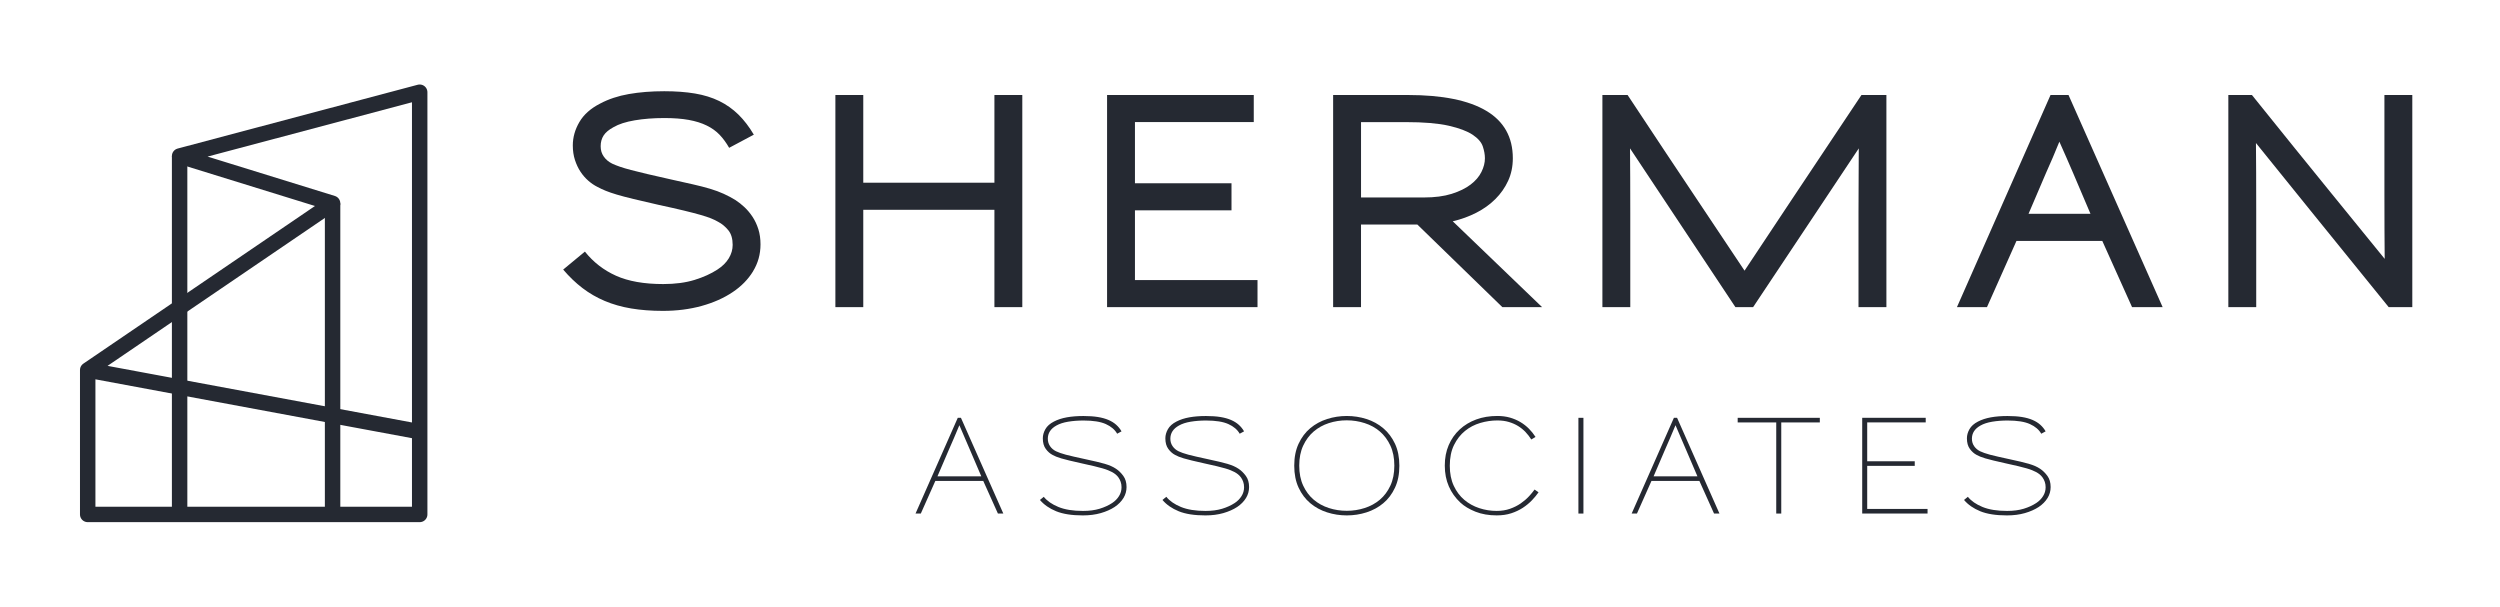
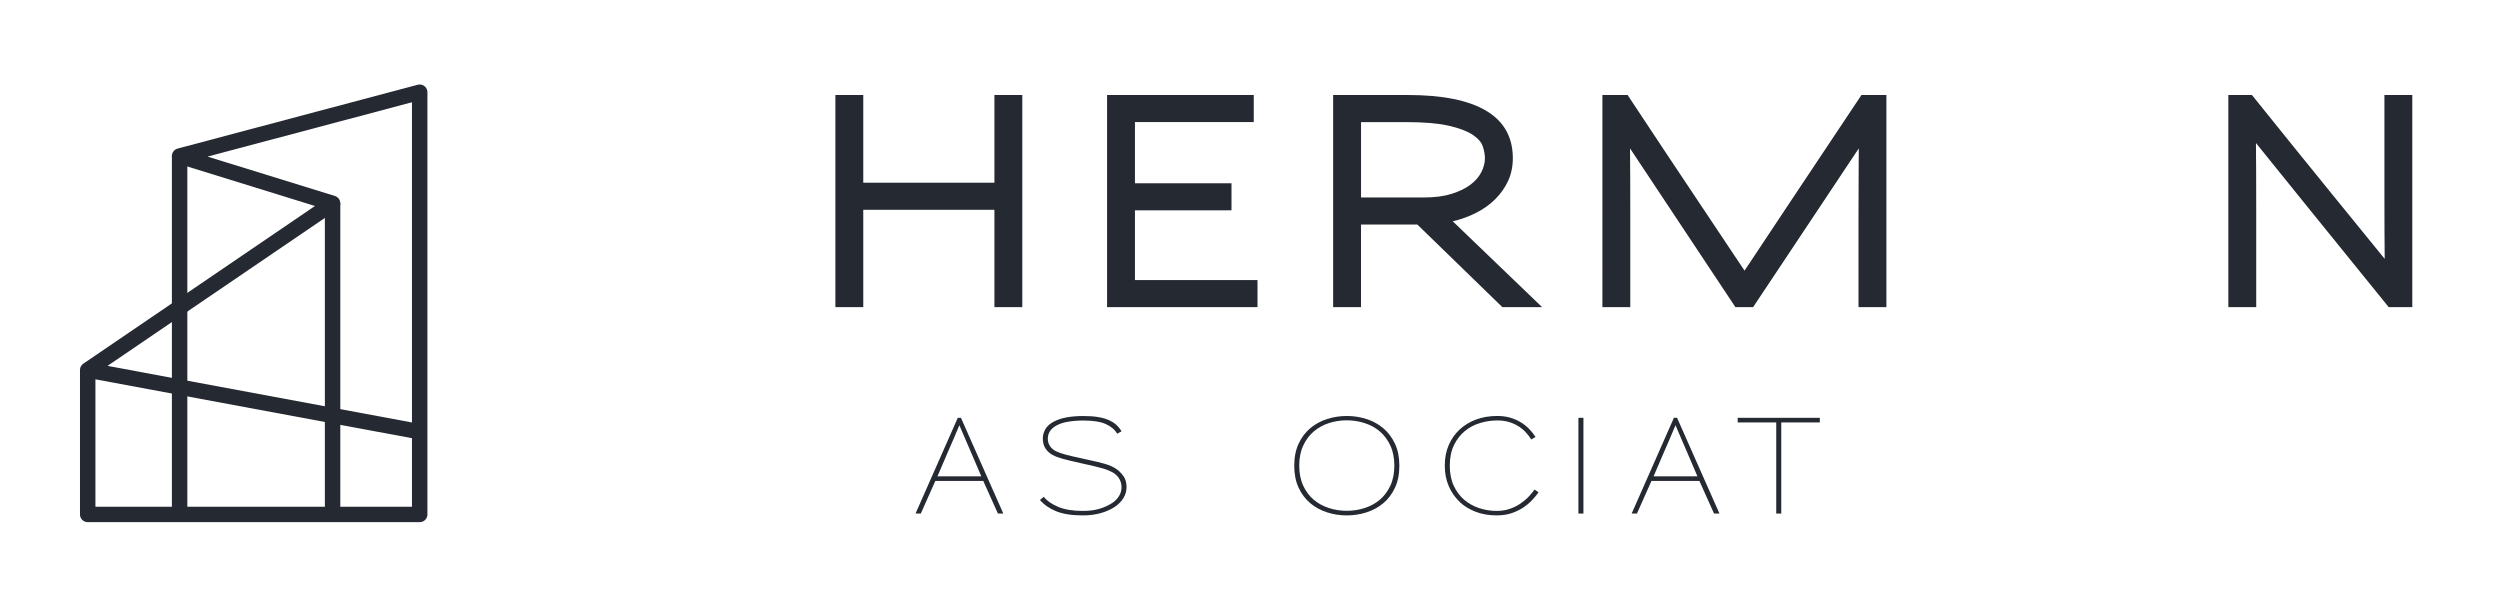
<svg xmlns="http://www.w3.org/2000/svg" id="Layer_2" viewBox="0 0 1294.7 314.17">
-   <path d="m389.99,140.52c-2.59,4.21-6.11,7.8-10.55,10.76-4.54,3.06-9.89,5.44-16.04,7.15-6.16,1.71-12.85,2.57-20.07,2.57-6.02,0-11.51-.42-16.46-1.25-4.95-.83-9.51-2.13-13.68-3.89-4.17-1.76-8.01-3.98-11.53-6.67-3.52-2.68-6.85-5.88-10-9.58l11.25-9.31c4.35,5.46,9.72,9.63,16.11,12.5,6.39,2.87,14.54,4.31,24.44,4.31,6.2,0,11.62-.72,16.25-2.15,4.63-1.44,8.56-3.22,11.81-5.35,2.59-1.67,4.56-3.61,5.9-5.83,1.34-2.22,2.01-4.54,2.01-6.94,0-3.24-.76-5.79-2.29-7.64-1.53-1.85-3.26-3.29-5.21-4.31-1.11-.65-2.36-1.25-3.75-1.81-1.39-.56-3.22-1.16-5.49-1.81-2.27-.65-5.12-1.39-8.54-2.22-3.43-.83-7.73-1.81-12.92-2.92-5.28-1.2-9.65-2.22-13.12-3.06-3.47-.83-6.37-1.6-8.68-2.29-2.31-.7-4.21-1.34-5.69-1.95-1.48-.6-2.92-1.27-4.31-2.01-1.67-.83-3.26-1.92-4.79-3.26-1.53-1.34-2.87-2.89-4.03-4.65-1.16-1.76-2.11-3.77-2.85-6.04-.74-2.27-1.11-4.79-1.11-7.57,0-4.17,1.13-8.19,3.4-12.08,2.27-3.89,5.86-7.08,10.76-9.58,4.35-2.31,9.31-3.96,14.86-4.93,5.56-.97,11.67-1.46,18.33-1.46,5.92,0,11.23.39,15.9,1.18,4.67.79,8.86,2.08,12.57,3.89,3.7,1.81,7.01,4.15,9.93,7.01,2.92,2.87,5.58,6.34,7.99,10.42l-12.78,6.81c-1.48-2.59-3.12-4.84-4.93-6.74-1.81-1.9-4.03-3.5-6.67-4.79-2.64-1.3-5.74-2.27-9.31-2.92-3.57-.65-7.8-.97-12.71-.97-5.56,0-10.65.4-15.28,1.18-4.63.79-8.29,1.97-10.97,3.54-2.41,1.3-4.12,2.73-5.14,4.31-1.02,1.57-1.53,3.43-1.53,5.56s.53,3.82,1.6,5.35c1.06,1.53,2.52,2.76,4.38,3.68,1.2.56,2.55,1.09,4.03,1.6,1.48.51,3.35,1.07,5.62,1.67,2.27.6,5.07,1.3,8.4,2.08,3.33.79,7.5,1.74,12.5,2.85,4.17.93,7.89,1.76,11.18,2.5,3.28.74,6.25,1.51,8.89,2.29,2.64.79,5.02,1.67,7.15,2.64,2.13.97,4.17,2.06,6.11,3.26,1.57,1.02,3.13,2.25,4.65,3.68,1.53,1.44,2.92,3.1,4.17,5,1.25,1.9,2.24,4.03,2.99,6.39.74,2.36,1.11,4.98,1.11,7.85,0,5.09-1.3,9.74-3.89,13.96Z" fill="#252932" />
  <path d="m514.99,159.06v-50.41h-67.92v50.41h-14.44V49.2h14.44v45.42h67.92v-45.42h14.44v109.86h-14.44Z" fill="#252932" />
  <path d="m573.33,159.06V49.2h75.97v14.03h-61.53v31.67h50v14.03h-50v36.11h63.47v14.03h-77.92Z" fill="#252932" />
  <path d="m778.04,159.06l-44.03-42.78h-29.17v42.78h-14.44V49.2h38.75c17.87,0,31.39,2.73,40.56,8.19,9.17,5.46,13.75,13.66,13.75,24.58,0,4.26-.81,8.15-2.43,11.67-1.62,3.52-3.82,6.67-6.6,9.44-2.78,2.78-6.07,5.14-9.86,7.08-3.8,1.94-7.87,3.43-12.22,4.44l46.25,44.44h-20.55Zm-10.14-83.26c-.74-2.17-2.5-4.19-5.28-6.04-2.78-1.85-6.9-3.4-12.36-4.65-5.46-1.25-12.87-1.87-22.22-1.87h-23.19v39.03h32.5c5.65,0,10.46-.63,14.44-1.88,3.98-1.25,7.24-2.85,9.79-4.79,2.55-1.94,4.42-4.12,5.62-6.53,1.2-2.41,1.81-4.77,1.81-7.08,0-1.94-.37-4-1.11-6.18Z" fill="#252932" />
  <path d="m962.48,159.06v-48.75c0-6.76.02-12.89.07-18.4.05-5.51.07-10.53.07-15.07-6.02,9.08-13.52,20.35-22.5,33.82-8.98,13.47-19.72,29.61-32.22,48.4h-9.17c-12.59-18.89-23.33-35.07-32.22-48.54-8.89-13.47-16.34-24.7-22.36-33.68.09,9.08.14,20.33.14,33.75v48.47h-14.44V49.2h13.05c14.44,21.85,26.69,40.28,36.74,55.28,10.05,15,17.99,26.9,23.82,35.69,5.83-8.79,13.75-20.72,23.75-35.76,10-15.05,22.27-33.45,36.8-55.21h12.92v109.86h-14.44Z" fill="#252932" />
-   <path d="m1104.15,159.06l-15.42-34.3h-44.44l-15.28,34.3h-15.55l48.47-109.86h9.31l48.75,109.86h-15.83Zm-30.28-68.89c-1.2-2.78-2.41-5.56-3.61-8.33-1.2-2.78-2.45-5.6-3.75-8.47-1.11,2.78-2.25,5.51-3.4,8.19-1.16,2.69-2.34,5.37-3.54,8.06l-9.03,21.11h32.08l-8.75-20.55Z" fill="#252932" />
  <path d="m1237.06,159.06c-15.93-19.63-29.54-36.43-40.83-50.41-11.3-13.98-20.6-25.51-27.92-34.58.09,9.08.14,20.56.14,34.44v50.55h-14.44V49.2h12.22c15.92,19.82,29.56,36.69,40.9,50.62,11.34,13.94,20.62,25.35,27.85,34.24-.09-8.98-.14-20.37-.14-34.17v-50.69h14.44v109.86h-12.22Z" fill="#252932" />
  <path d="m516.8,265.96l-7.59-16.89h-24.82l-7.52,16.89h-2.74l21.88-49.58h1.64l21.95,49.58h-2.8Zm-14.29-32.55c-.91-2.19-1.85-4.35-2.8-6.5-.96-2.14-1.91-4.38-2.87-6.7-.91,2.28-1.84,4.47-2.77,6.57-.94,2.1-1.86,4.22-2.77,6.36l-5.81,13.54h22.7l-5.68-13.27Z" fill="#252932" />
  <path d="m581.81,257.92c-1.07,1.76-2.59,3.29-4.55,4.62-2.01,1.32-4.4,2.38-7.18,3.18-2.78.8-5.88,1.2-9.3,1.2-5.7,0-10.3-.72-13.81-2.15-3.51-1.44-6.32-3.38-8.41-5.85l1.98-1.64c1.73,2.14,4.26,3.9,7.59,5.27,3.33,1.37,7.57,2.05,12.72,2.05,3.28,0,6.15-.38,8.62-1.13,2.46-.75,4.63-1.74,6.5-2.97,1.46-.96,2.63-2.14,3.52-3.56.89-1.41,1.33-2.94,1.33-4.58,0-1.05-.15-1.99-.45-2.84-.3-.84-.67-1.58-1.13-2.22-.46-.64-.97-1.18-1.54-1.64-.57-.45-1.15-.84-1.74-1.16-.64-.32-1.33-.64-2.09-.96-.75-.32-1.72-.65-2.91-.99-1.19-.34-2.63-.72-4.34-1.13-1.71-.41-3.84-.89-6.39-1.44-2.65-.59-4.81-1.09-6.5-1.5-1.69-.41-3.07-.78-4.14-1.09-1.07-.32-1.94-.62-2.6-.89-.66-.27-1.29-.57-1.88-.89-1.32-.68-2.5-1.72-3.52-3.11-1.03-1.39-1.54-3.22-1.54-5.5,0-1.6.44-3.18,1.33-4.75.89-1.57,2.36-2.88,4.41-3.93,1.91-1,4.15-1.73,6.7-2.19,2.55-.46,5.43-.68,8.62-.68,2.83,0,5.3.17,7.42.51,2.12.34,3.97.86,5.54,1.54,1.57.68,2.91,1.52,4,2.5,1.09.98,2.01,2.11,2.74,3.39l-2.26,1.23c-1.19-2.1-3.14-3.76-5.85-4.99-2.71-1.23-6.58-1.85-11.59-1.85-2.83,0-5.47.21-7.93.61-2.46.41-4.49,1.07-6.09,1.98-2.96,1.64-4.45,3.92-4.45,6.84,0,1.46.39,2.75,1.16,3.86.77,1.12,1.8,1.99,3.08,2.63.68.32,1.41.62,2.19.89s1.74.57,2.91.89c1.16.32,2.58.66,4.24,1.03,1.66.37,3.73.82,6.19,1.37,2.1.46,3.93.87,5.5,1.23,1.57.37,2.98.73,4.21,1.09,1.23.37,2.31.75,3.25,1.16.93.41,1.81.89,2.63,1.44,1.37.91,2.61,2.13,3.73,3.66,1.12,1.53,1.68,3.45,1.68,5.78,0,2.05-.54,3.96-1.61,5.71Z" fill="#252932" />
-   <path d="m645.27,257.92c-1.07,1.76-2.59,3.29-4.55,4.62-2.01,1.32-4.4,2.38-7.18,3.18-2.78.8-5.88,1.2-9.3,1.2-5.7,0-10.3-.72-13.81-2.15-3.51-1.44-6.32-3.38-8.41-5.85l1.98-1.64c1.73,2.14,4.26,3.9,7.59,5.27,3.33,1.37,7.57,2.05,12.72,2.05,3.28,0,6.15-.38,8.62-1.13,2.46-.75,4.63-1.74,6.5-2.97,1.46-.96,2.63-2.14,3.52-3.56.89-1.41,1.33-2.94,1.33-4.58,0-1.05-.15-1.99-.45-2.84-.3-.84-.67-1.58-1.13-2.22-.46-.64-.97-1.18-1.54-1.64-.57-.45-1.15-.84-1.74-1.16-.64-.32-1.33-.64-2.09-.96-.75-.32-1.72-.65-2.91-.99-1.19-.34-2.63-.72-4.34-1.13-1.71-.41-3.84-.89-6.39-1.44-2.65-.59-4.81-1.09-6.5-1.5-1.69-.41-3.07-.78-4.14-1.09-1.07-.32-1.94-.62-2.6-.89-.66-.27-1.29-.57-1.88-.89-1.32-.68-2.5-1.72-3.52-3.11-1.03-1.39-1.54-3.22-1.54-5.5,0-1.6.44-3.18,1.33-4.75.89-1.57,2.36-2.88,4.41-3.93,1.91-1,4.15-1.73,6.7-2.19,2.55-.46,5.43-.68,8.62-.68,2.83,0,5.3.17,7.42.51,2.12.34,3.97.86,5.54,1.54,1.57.68,2.91,1.52,4,2.5,1.09.98,2.01,2.11,2.74,3.39l-2.26,1.23c-1.19-2.1-3.14-3.76-5.85-4.99-2.71-1.23-6.58-1.85-11.59-1.85-2.83,0-5.47.21-7.93.61-2.46.41-4.49,1.07-6.09,1.98-2.96,1.64-4.45,3.92-4.45,6.84,0,1.46.39,2.75,1.16,3.86.77,1.12,1.8,1.99,3.08,2.63.68.32,1.41.62,2.19.89s1.74.57,2.91.89c1.16.32,2.58.66,4.24,1.03,1.66.37,3.73.82,6.19,1.37,2.1.46,3.93.87,5.5,1.23,1.57.37,2.98.73,4.21,1.09,1.23.37,2.31.75,3.25,1.16.93.41,1.81.89,2.63,1.44,1.37.91,2.61,2.13,3.73,3.66,1.12,1.53,1.68,3.45,1.68,5.78,0,2.05-.54,3.96-1.61,5.71Z" fill="#252932" />
  <path d="m722.44,252.56c-1.5,3.24-3.52,5.92-6.05,8.04-2.53,2.12-5.44,3.7-8.72,4.75-3.28,1.05-6.68,1.57-10.19,1.57s-6.91-.52-10.19-1.57c-3.28-1.05-6.19-2.63-8.72-4.75-2.53-2.12-4.55-4.8-6.05-8.04-1.5-3.24-2.26-7.02-2.26-11.35v-.07c0-4.33.75-8.11,2.26-11.35,1.5-3.24,3.52-5.92,6.05-8.04,2.53-2.12,5.44-3.7,8.72-4.75,3.28-1.05,6.68-1.57,10.19-1.57s6.91.52,10.19,1.57c3.28,1.05,6.19,2.65,8.72,4.79,2.53,2.14,4.55,4.82,6.05,8.03,1.5,3.21,2.26,7.01,2.26,11.39s-.75,8.12-2.26,11.35Zm-2.39-21.78c-1.37-2.94-3.18-5.38-5.44-7.32-2.26-1.94-4.88-3.39-7.87-4.34-2.99-.96-6.08-1.44-9.27-1.44h-.07c-3.19,0-6.27.48-9.23,1.44-2.96.96-5.57,2.41-7.83,4.34-2.26,1.94-4.07,4.38-5.44,7.32-1.37,2.94-2.05,6.39-2.05,10.36s.68,7.42,2.05,10.36,3.18,5.37,5.44,7.28c2.26,1.91,4.87,3.35,7.83,4.31s6.06,1.44,9.3,1.44,6.28-.48,9.27-1.44,5.61-2.39,7.87-4.31c2.26-1.91,4.07-4.34,5.44-7.28s2.05-6.39,2.05-10.36-.68-7.42-2.05-10.36Z" fill="#252932" />
  <path d="m793.33,259.12c-1.35,1.41-2.91,2.7-4.68,3.86-1.78,1.16-3.78,2.11-6.02,2.84-2.23.73-4.74,1.09-7.52,1.09-4.1,0-7.76-.64-10.98-1.91-3.21-1.28-5.82-2.85-7.83-4.72-2.6-2.42-4.59-5.22-5.98-8.41-1.39-3.19-2.09-6.77-2.09-10.74s.67-7.45,2.02-10.6c1.34-3.15,3.25-5.86,5.71-8.14,2.42-2.23,5.27-3.95,8.55-5.16,3.28-1.21,6.93-1.81,10.94-1.81,2.37,0,4.55.29,6.53.85,1.98.57,3.8,1.35,5.44,2.33,1.64.98,3.11,2.13,4.41,3.45,1.3,1.32,2.43,2.74,3.39,4.24l-2.19,1.3c-.87-1.37-1.86-2.64-2.98-3.83-1.12-1.18-2.39-2.22-3.83-3.11-1.44-.89-3.04-1.59-4.82-2.12s-3.76-.79-5.95-.79c-2.96,0-5.92.43-8.86,1.3-2.94.87-5.57,2.24-7.9,4.14-2.33,1.89-4.22,4.32-5.68,7.28-1.46,2.96-2.19,6.54-2.19,10.74,0,3.97.68,7.42,2.05,10.36,1.37,2.94,3.18,5.37,5.44,7.28,2.26,1.91,4.84,3.35,7.76,4.31,2.92.96,5.93,1.44,9.03,1.44,2.51,0,4.8-.37,6.87-1.09,2.07-.73,3.92-1.65,5.54-2.77,1.62-1.12,3.03-2.32,4.24-3.62,1.21-1.3,2.2-2.5,2.98-3.59l2.05,1.44c-.96,1.37-2.11,2.76-3.45,4.17Z" fill="#252932" />
  <path d="m817.43,265.96v-49.58h2.6v49.58h-2.6Z" fill="#252932" />
  <path d="m887.67,265.96l-7.59-16.89h-24.82l-7.52,16.89h-2.74l21.88-49.58h1.64l21.95,49.58h-2.8Zm-14.29-32.55c-.91-2.19-1.85-4.35-2.8-6.5-.96-2.14-1.91-4.38-2.87-6.7-.91,2.28-1.84,4.47-2.77,6.57-.94,2.1-1.86,4.22-2.77,6.36l-5.81,13.54h22.7l-5.68-13.27Z" fill="#252932" />
  <path d="m922.48,218.77v47.19h-2.6v-47.19h-19.97v-2.39h42.54v2.39h-19.97Z" fill="#252932" />
-   <path d="m964.4,265.96v-49.58h32.89v2.39h-30.3v20.1h24.62v2.39h-24.62v22.3h31.25v2.39h-33.85Z" fill="#252932" />
-   <path d="m1060.38,257.92c-1.07,1.76-2.59,3.29-4.55,4.62-2.01,1.32-4.4,2.38-7.18,3.18-2.78.8-5.88,1.2-9.3,1.2-5.7,0-10.3-.72-13.81-2.15-3.51-1.44-6.32-3.38-8.41-5.85l1.98-1.64c1.73,2.14,4.26,3.9,7.59,5.27,3.33,1.37,7.57,2.05,12.72,2.05,3.28,0,6.15-.38,8.62-1.13,2.46-.75,4.63-1.74,6.5-2.97,1.46-.96,2.63-2.14,3.52-3.56.89-1.41,1.33-2.94,1.33-4.58,0-1.05-.15-1.99-.45-2.84-.3-.84-.67-1.58-1.13-2.22-.46-.64-.97-1.18-1.54-1.64-.57-.45-1.15-.84-1.74-1.16-.64-.32-1.33-.64-2.09-.96-.75-.32-1.72-.65-2.91-.99-1.19-.34-2.63-.72-4.34-1.13-1.71-.41-3.84-.89-6.39-1.44-2.65-.59-4.81-1.09-6.5-1.5-1.69-.41-3.07-.78-4.14-1.09-1.07-.32-1.94-.62-2.6-.89-.66-.27-1.29-.57-1.88-.89-1.32-.68-2.5-1.72-3.52-3.11-1.03-1.39-1.54-3.22-1.54-5.5,0-1.6.44-3.18,1.33-4.75.89-1.57,2.36-2.88,4.41-3.93,1.91-1,4.15-1.73,6.7-2.19,2.55-.46,5.43-.68,8.62-.68,2.83,0,5.3.17,7.42.51,2.12.34,3.97.86,5.54,1.54,1.57.68,2.91,1.52,4,2.5,1.09.98,2.01,2.11,2.74,3.39l-2.26,1.23c-1.19-2.1-3.14-3.76-5.85-4.99-2.71-1.23-6.58-1.85-11.59-1.85-2.83,0-5.47.21-7.93.61-2.46.41-4.49,1.07-6.09,1.98-2.96,1.64-4.45,3.92-4.45,6.84,0,1.46.39,2.75,1.16,3.86.77,1.12,1.8,1.99,3.08,2.63.68.32,1.41.62,2.19.89s1.74.57,2.91.89c1.16.32,2.58.66,4.24,1.03,1.66.37,3.73.82,6.19,1.37,2.1.46,3.93.87,5.5,1.23,1.57.37,2.98.73,4.21,1.09,1.23.37,2.31.75,3.25,1.16.93.41,1.81.89,2.63,1.44,1.37.91,2.61,2.13,3.73,3.66,1.12,1.53,1.68,3.45,1.68,5.78,0,2.05-.54,3.96-1.61,5.71Z" fill="#252932" />
  <line x1="172.24" y1="105.31" x2="172.24" y2="266.41" fill="none" stroke="#252932" stroke-linejoin="round" stroke-width="8" />
  <line x1="93.02" y1="80.8" x2="93.02" y2="266.41" fill="none" stroke="#252932" stroke-linejoin="round" stroke-width="8" />
  <polyline points="45.42 191.63 45.42 266.41 217.35 266.41 217.35 223.6 45.42 191.63 172.24 105.31 93.02 80.8 217.35 47.76 217.35 223.6" fill="none" stroke="#252932" stroke-linejoin="round" stroke-width="8" />
</svg>